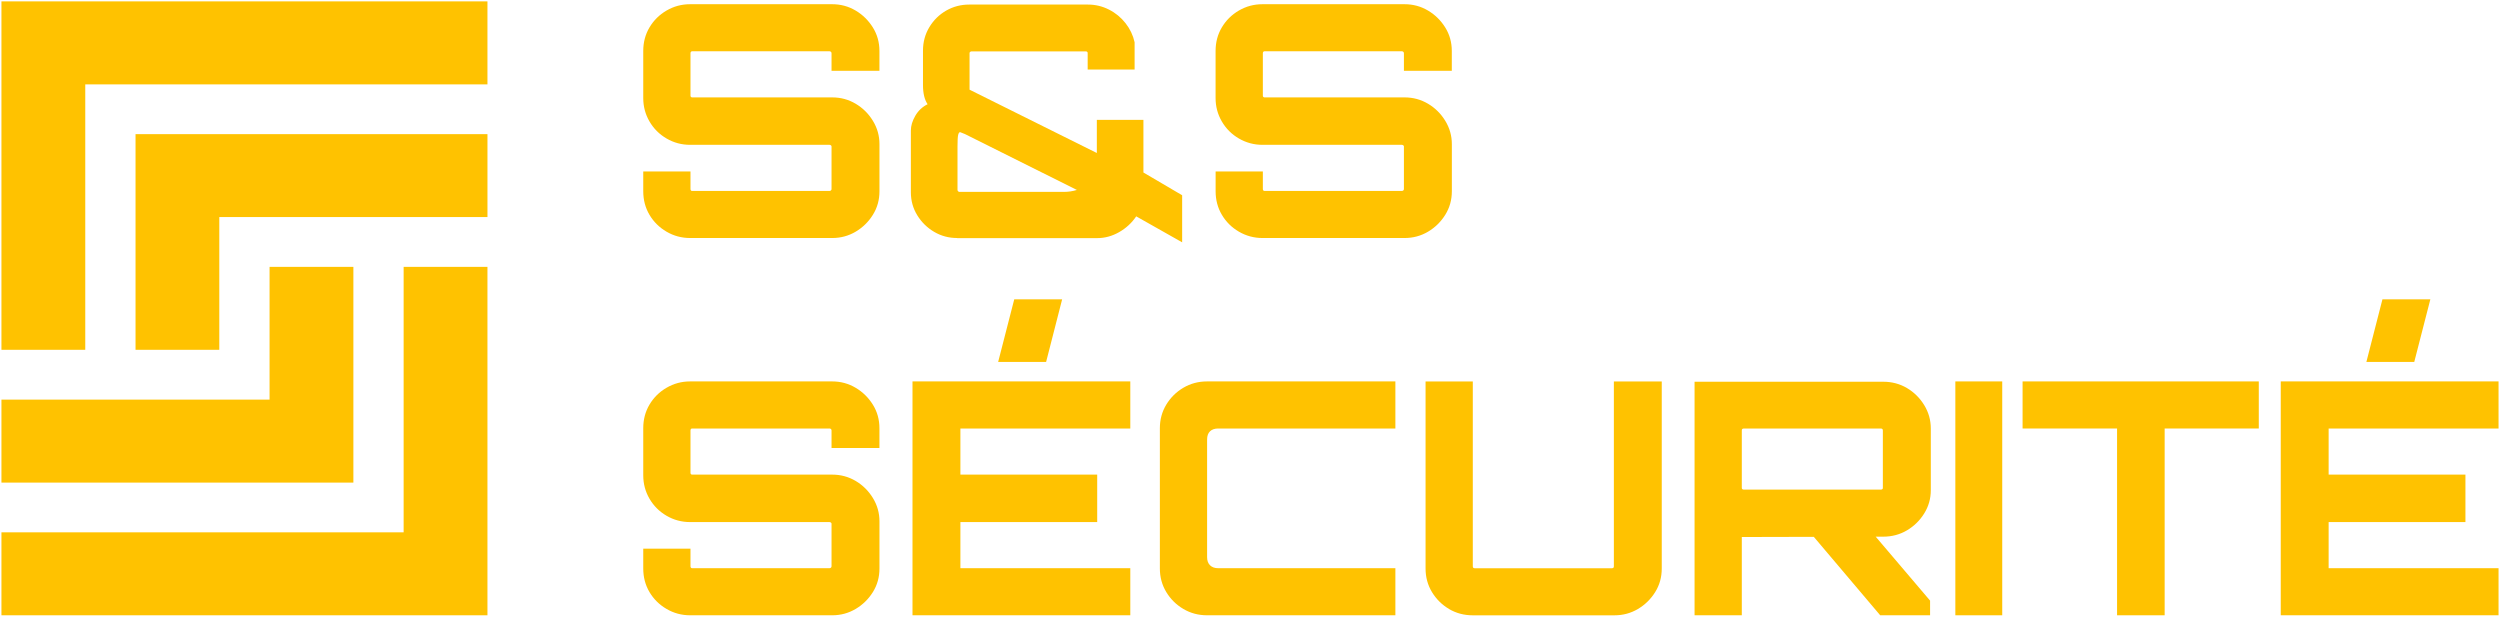
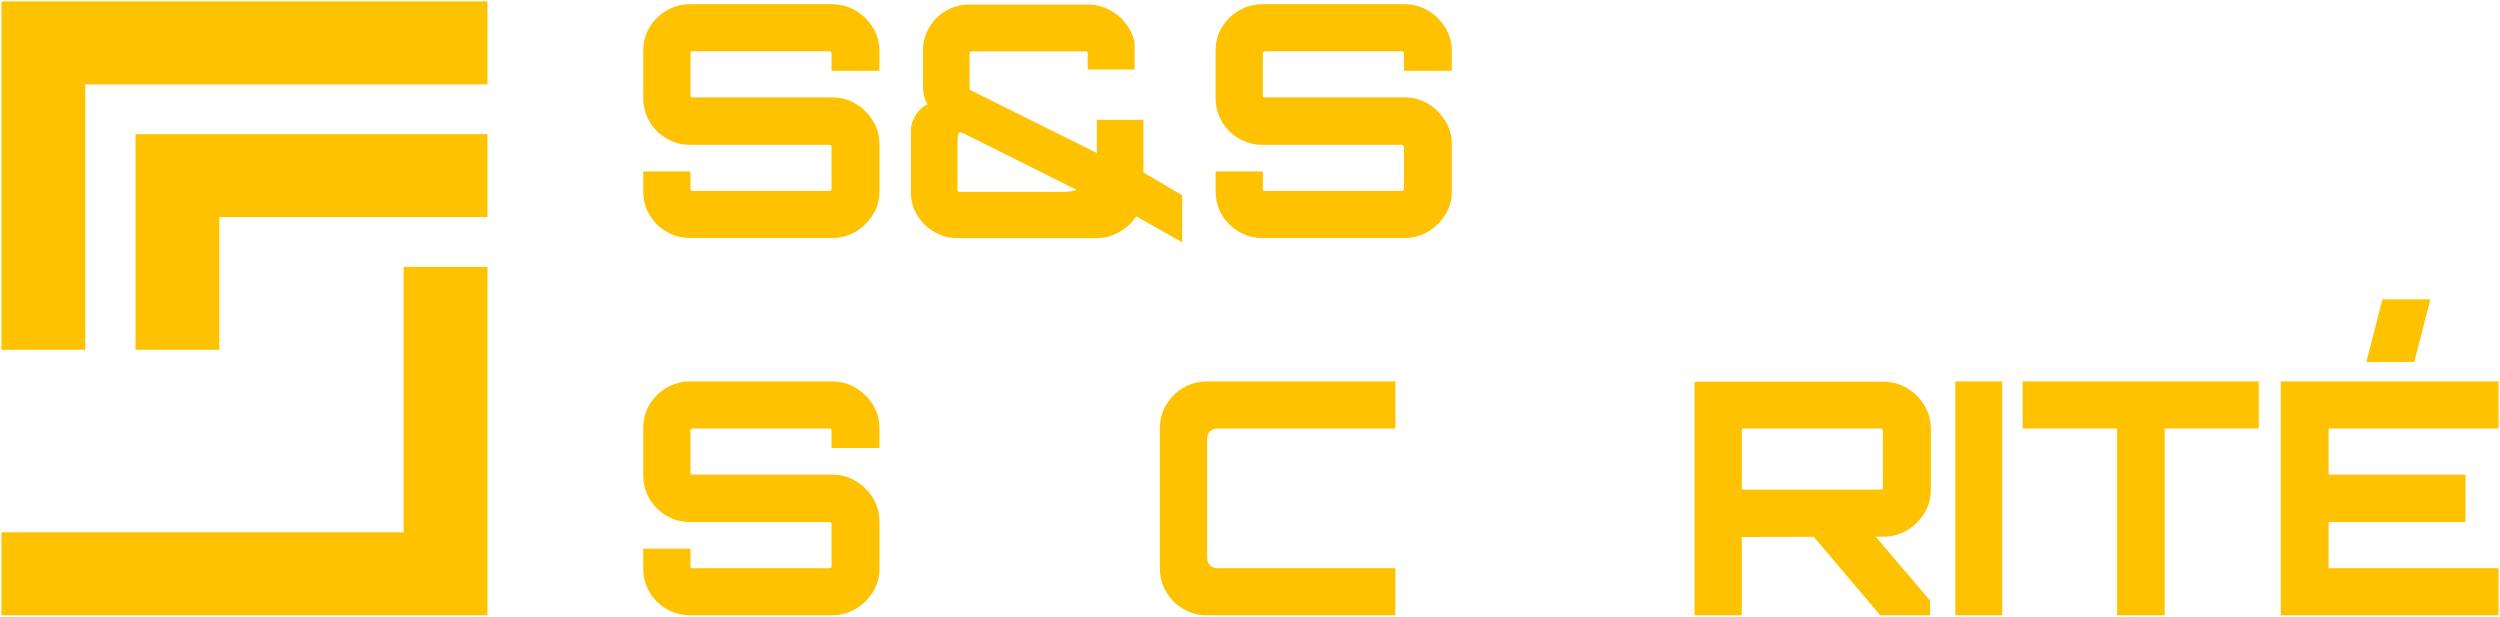
<svg xmlns="http://www.w3.org/2000/svg" width="150" height="37" viewBox="0 0 150 37" fill="none">
  <g clip-path="url(#clip0_138_11)">
    <path d="M24.218 31.94H0.087V36.917H29.247V16.012H24.218V31.94Z" fill="#FFC200" />
    <path d="M8.132 20.988H13.158V13.023H29.248V8.049H8.132V20.988Z" fill="#FFC200" />
    <path d="M0.087 0.083V20.988H5.116V5.063H29.247V0.083H0.087Z" fill="#FFC200" />
-     <path d="M21.203 16.012H16.174V23.977H0.087V28.956H21.203V16.012Z" fill="#FFC200" />
    <path d="M41.408 14.281C40.897 14.281 40.424 14.154 39.992 13.901C39.558 13.648 39.218 13.31 38.968 12.887C38.718 12.465 38.595 11.994 38.595 11.475V10.287H41.429V11.34C41.429 11.379 41.44 11.408 41.458 11.428C41.476 11.449 41.5 11.457 41.526 11.457H49.774C49.8 11.457 49.826 11.447 49.853 11.428C49.879 11.41 49.892 11.379 49.892 11.34V8.786C49.892 8.76 49.879 8.737 49.853 8.718C49.826 8.7 49.8 8.69 49.774 8.69H41.408C40.897 8.69 40.424 8.562 39.992 8.309C39.558 8.057 39.218 7.715 38.968 7.285C38.718 6.855 38.595 6.389 38.595 5.884V3.059C38.595 2.54 38.718 2.069 38.968 1.647C39.218 1.225 39.558 0.886 39.992 0.633C40.426 0.38 40.897 0.253 41.408 0.253H49.929C50.442 0.253 50.91 0.38 51.337 0.633C51.763 0.886 52.108 1.225 52.371 1.647C52.634 2.069 52.766 2.54 52.766 3.059V4.247H49.892V3.195C49.892 3.155 49.879 3.127 49.853 3.106C49.826 3.088 49.8 3.077 49.774 3.077H41.526C41.5 3.077 41.476 3.088 41.458 3.106C41.44 3.124 41.429 3.155 41.429 3.195V5.748C41.429 5.774 41.44 5.798 41.458 5.816C41.476 5.834 41.5 5.844 41.526 5.844H49.932C50.445 5.844 50.913 5.972 51.34 6.225C51.766 6.478 52.111 6.819 52.374 7.249C52.637 7.679 52.768 8.145 52.768 8.651V11.475C52.768 11.996 52.637 12.465 52.374 12.887C52.111 13.31 51.766 13.648 51.34 13.901C50.913 14.154 50.445 14.281 49.932 14.281H41.41H41.408Z" fill="#FFC200" />
    <path d="M57.429 14.281C56.929 14.281 56.471 14.159 56.05 13.912C55.629 13.664 55.292 13.333 55.037 12.919C54.781 12.504 54.652 12.043 54.652 11.535V7.833C54.652 7.546 54.742 7.251 54.918 6.947C55.094 6.642 55.342 6.41 55.655 6.254C55.471 5.98 55.379 5.597 55.379 5.104V3.038C55.379 2.52 55.508 2.048 55.763 1.626C56.018 1.204 56.358 0.873 56.776 0.633C57.197 0.393 57.655 0.274 58.155 0.274H65.279C65.723 0.274 66.144 0.375 66.539 0.576C66.934 0.776 67.263 1.05 67.534 1.394C67.802 1.738 67.984 2.118 68.076 2.535V4.172H65.26V3.179C65.26 3.153 65.25 3.129 65.231 3.111C65.213 3.093 65.181 3.082 65.142 3.082H58.292C58.266 3.082 58.239 3.093 58.213 3.111C58.187 3.129 58.173 3.153 58.173 3.179V5.381L65.81 9.18V7.192H68.605V10.35L70.929 11.715V14.539L68.173 12.981C67.91 13.372 67.571 13.685 67.15 13.927C66.729 14.167 66.289 14.287 65.831 14.287H57.426L57.429 14.281ZM57.566 11.514H63.823C63.955 11.514 64.087 11.504 64.218 11.486C64.35 11.467 64.481 11.436 64.613 11.397L57.902 8.046L57.608 7.929C57.555 7.929 57.516 7.984 57.489 8.096C57.463 8.205 57.45 8.445 57.45 8.807V11.4C57.45 11.426 57.463 11.452 57.489 11.478C57.516 11.504 57.542 11.517 57.568 11.517L57.566 11.514Z" fill="#FFC200" />
-     <path d="M75.753 14.281C75.243 14.281 74.769 14.154 74.335 13.901C73.9 13.648 73.561 13.31 73.311 12.887C73.061 12.465 72.937 11.994 72.937 11.475V10.287H75.771V11.34C75.771 11.379 75.782 11.408 75.8 11.428C75.821 11.447 75.843 11.457 75.869 11.457H84.116C84.142 11.457 84.169 11.447 84.195 11.428C84.221 11.41 84.235 11.379 84.235 11.34V8.786C84.235 8.76 84.221 8.737 84.195 8.718C84.169 8.7 84.142 8.69 84.116 8.69H75.75C75.24 8.69 74.766 8.562 74.332 8.309C73.898 8.057 73.558 7.715 73.308 7.285C73.058 6.855 72.935 6.389 72.935 5.884V3.059C72.935 2.54 73.058 2.069 73.308 1.647C73.558 1.225 73.898 0.886 74.332 0.633C74.766 0.38 75.237 0.253 75.75 0.253H84.271C84.782 0.253 85.253 0.38 85.679 0.633C86.106 0.886 86.45 1.225 86.713 1.647C86.977 2.069 87.108 2.54 87.108 3.059V4.247H84.235V3.195C84.235 3.155 84.221 3.127 84.195 3.106C84.169 3.085 84.142 3.077 84.116 3.077H75.869C75.843 3.077 75.819 3.088 75.8 3.106C75.782 3.124 75.771 3.155 75.771 3.195V5.748C75.771 5.774 75.782 5.798 75.8 5.816C75.821 5.834 75.843 5.844 75.869 5.844H84.274C84.785 5.844 85.256 5.972 85.682 6.225C86.108 6.478 86.453 6.819 86.716 7.249C86.979 7.679 87.111 8.145 87.111 8.651V11.475C87.111 11.996 86.979 12.465 86.716 12.887C86.453 13.31 86.108 13.648 85.682 13.901C85.256 14.154 84.787 14.281 84.274 14.281H75.753Z" fill="#FFC200" />
+     <path d="M75.753 14.281C75.243 14.281 74.769 14.154 74.335 13.901C73.9 13.648 73.561 13.31 73.311 12.887C73.061 12.465 72.937 11.994 72.937 11.475V10.287H75.771V11.34C75.771 11.379 75.782 11.408 75.8 11.428C75.821 11.447 75.843 11.457 75.869 11.457H84.116C84.142 11.457 84.169 11.447 84.195 11.428C84.221 11.41 84.235 11.379 84.235 11.34V8.786C84.169 8.7 84.142 8.69 84.116 8.69H75.75C75.24 8.69 74.766 8.562 74.332 8.309C73.898 8.057 73.558 7.715 73.308 7.285C73.058 6.855 72.935 6.389 72.935 5.884V3.059C72.935 2.54 73.058 2.069 73.308 1.647C73.558 1.225 73.898 0.886 74.332 0.633C74.766 0.38 75.237 0.253 75.75 0.253H84.271C84.782 0.253 85.253 0.38 85.679 0.633C86.106 0.886 86.45 1.225 86.713 1.647C86.977 2.069 87.108 2.54 87.108 3.059V4.247H84.235V3.195C84.235 3.155 84.221 3.127 84.195 3.106C84.169 3.085 84.142 3.077 84.116 3.077H75.869C75.843 3.077 75.819 3.088 75.8 3.106C75.782 3.124 75.771 3.155 75.771 3.195V5.748C75.771 5.774 75.782 5.798 75.8 5.816C75.821 5.834 75.843 5.844 75.869 5.844H84.274C84.785 5.844 85.256 5.972 85.682 6.225C86.108 6.478 86.453 6.819 86.716 7.249C86.979 7.679 87.111 8.145 87.111 8.651V11.475C87.111 11.996 86.979 12.465 86.716 12.887C86.453 13.31 86.108 13.648 85.682 13.901C85.256 14.154 84.787 14.281 84.274 14.281H75.753Z" fill="#FFC200" />
    <path d="M41.408 36.917C40.897 36.917 40.424 36.789 39.992 36.536C39.558 36.283 39.218 35.945 38.968 35.523C38.718 35.1 38.595 34.629 38.595 34.11V32.922H41.429V33.975C41.429 34.014 41.44 34.043 41.458 34.063C41.476 34.084 41.5 34.092 41.526 34.092H49.774C49.8 34.092 49.826 34.082 49.853 34.063C49.879 34.045 49.892 34.014 49.892 33.975V31.421C49.892 31.395 49.879 31.372 49.853 31.354C49.826 31.333 49.8 31.325 49.774 31.325H41.408C40.897 31.325 40.424 31.197 39.992 30.945C39.558 30.692 39.218 30.35 38.968 29.921C38.718 29.491 38.595 29.024 38.595 28.516V25.692C38.595 25.173 38.718 24.701 38.968 24.279C39.218 23.857 39.558 23.518 39.992 23.266C40.426 23.013 40.897 22.885 41.408 22.885H49.929C50.442 22.885 50.91 23.013 51.337 23.266C51.763 23.518 52.108 23.857 52.371 24.279C52.634 24.701 52.766 25.173 52.766 25.692V26.88H49.892V25.827C49.892 25.788 49.879 25.759 49.853 25.738C49.826 25.718 49.8 25.71 49.774 25.71H41.526C41.5 25.71 41.476 25.72 41.458 25.738C41.44 25.757 41.429 25.788 41.429 25.827V28.381C41.429 28.407 41.44 28.43 41.458 28.448C41.476 28.469 41.5 28.477 41.526 28.477H49.932C50.445 28.477 50.913 28.605 51.34 28.857C51.766 29.11 52.111 29.451 52.374 29.881C52.637 30.311 52.768 30.778 52.768 31.283V34.11C52.768 34.629 52.637 35.1 52.374 35.523C52.111 35.945 51.766 36.283 51.34 36.536C50.913 36.789 50.445 36.917 49.932 36.917H41.41H41.408Z" fill="#FFC200" />
-     <path d="M54.75 36.917V22.885H67.818V25.71H57.624V28.477H65.832V31.322H57.624V34.09H67.818V36.914H54.75V36.917ZM59.889 21.718L60.855 17.958H63.729L62.766 21.718H59.892H59.889Z" fill="#FFC200" />
    <path d="M72.426 36.917C71.902 36.917 71.426 36.789 71 36.536C70.573 36.283 70.231 35.945 69.976 35.523C69.721 35.1 69.592 34.629 69.592 34.11V25.692C69.592 25.173 69.721 24.701 69.976 24.279C70.231 23.857 70.573 23.518 71 23.266C71.426 23.013 71.902 22.885 72.426 22.885H83.723V25.71H73.094C72.884 25.71 72.721 25.765 72.602 25.877C72.484 25.989 72.426 26.153 72.426 26.374V33.43C72.426 33.639 72.484 33.8 72.602 33.917C72.721 34.035 72.884 34.092 73.094 34.092H83.723V36.917H72.426Z" fill="#FFC200" />
-     <path d="M86.942 36.539C86.516 36.286 86.174 35.947 85.918 35.525C85.663 35.103 85.534 34.632 85.534 34.113V22.888H88.368V33.977C88.368 34.017 88.379 34.045 88.397 34.066C88.416 34.087 88.447 34.095 88.487 34.095H96.713C96.753 34.095 96.781 34.084 96.803 34.066C96.824 34.048 96.832 34.017 96.832 33.977V22.888H99.705V34.113C99.705 34.632 99.574 35.103 99.311 35.525C99.047 35.947 98.703 36.286 98.276 36.539C97.85 36.791 97.382 36.919 96.868 36.919H88.366C87.842 36.919 87.366 36.791 86.939 36.539H86.942Z" fill="#FFC200" />
    <path d="M101.674 36.917V22.904H112.992C113.516 22.904 113.992 23.031 114.419 23.284C114.845 23.537 115.19 23.878 115.453 24.308C115.716 24.738 115.848 25.204 115.848 25.71V29.412C115.848 29.918 115.716 30.384 115.453 30.806C115.19 31.229 114.845 31.567 114.419 31.82C113.992 32.073 113.516 32.2 112.992 32.2L104.508 32.221V36.917H101.674ZM104.626 29.376H112.853C112.892 29.376 112.921 29.366 112.942 29.347C112.963 29.329 112.971 29.306 112.971 29.279V25.83C112.971 25.791 112.961 25.762 112.942 25.741C112.924 25.72 112.892 25.712 112.853 25.712H104.626C104.587 25.712 104.558 25.723 104.537 25.741C104.516 25.759 104.508 25.791 104.508 25.83V29.279C104.508 29.306 104.519 29.329 104.537 29.347C104.558 29.366 104.587 29.376 104.626 29.376ZM112.813 36.917L108.621 31.966H112.342L115.805 36.038V36.917H112.813Z" fill="#FFC200" />
    <path d="M117.321 36.917V22.885H120.134V36.917H117.321Z" fill="#FFC200" />
    <path d="M127.024 36.917V25.71H121.355V22.885H135.527V25.71H129.879V36.917H127.024Z" fill="#FFC200" />
    <path d="M136.845 36.917V22.885H149.913V25.71H139.718V28.477H147.926V31.322H139.718V34.09H149.913V36.914H136.845V36.917ZM141.982 21.718L142.947 17.958H145.821L144.855 21.718H141.982Z" fill="#FFC200" />
  </g>
  <defs>
    <clipPath id="clip0_138_11">
      <rect width="150" height="37" fill="white" />
    </clipPath>
  </defs>
</svg>